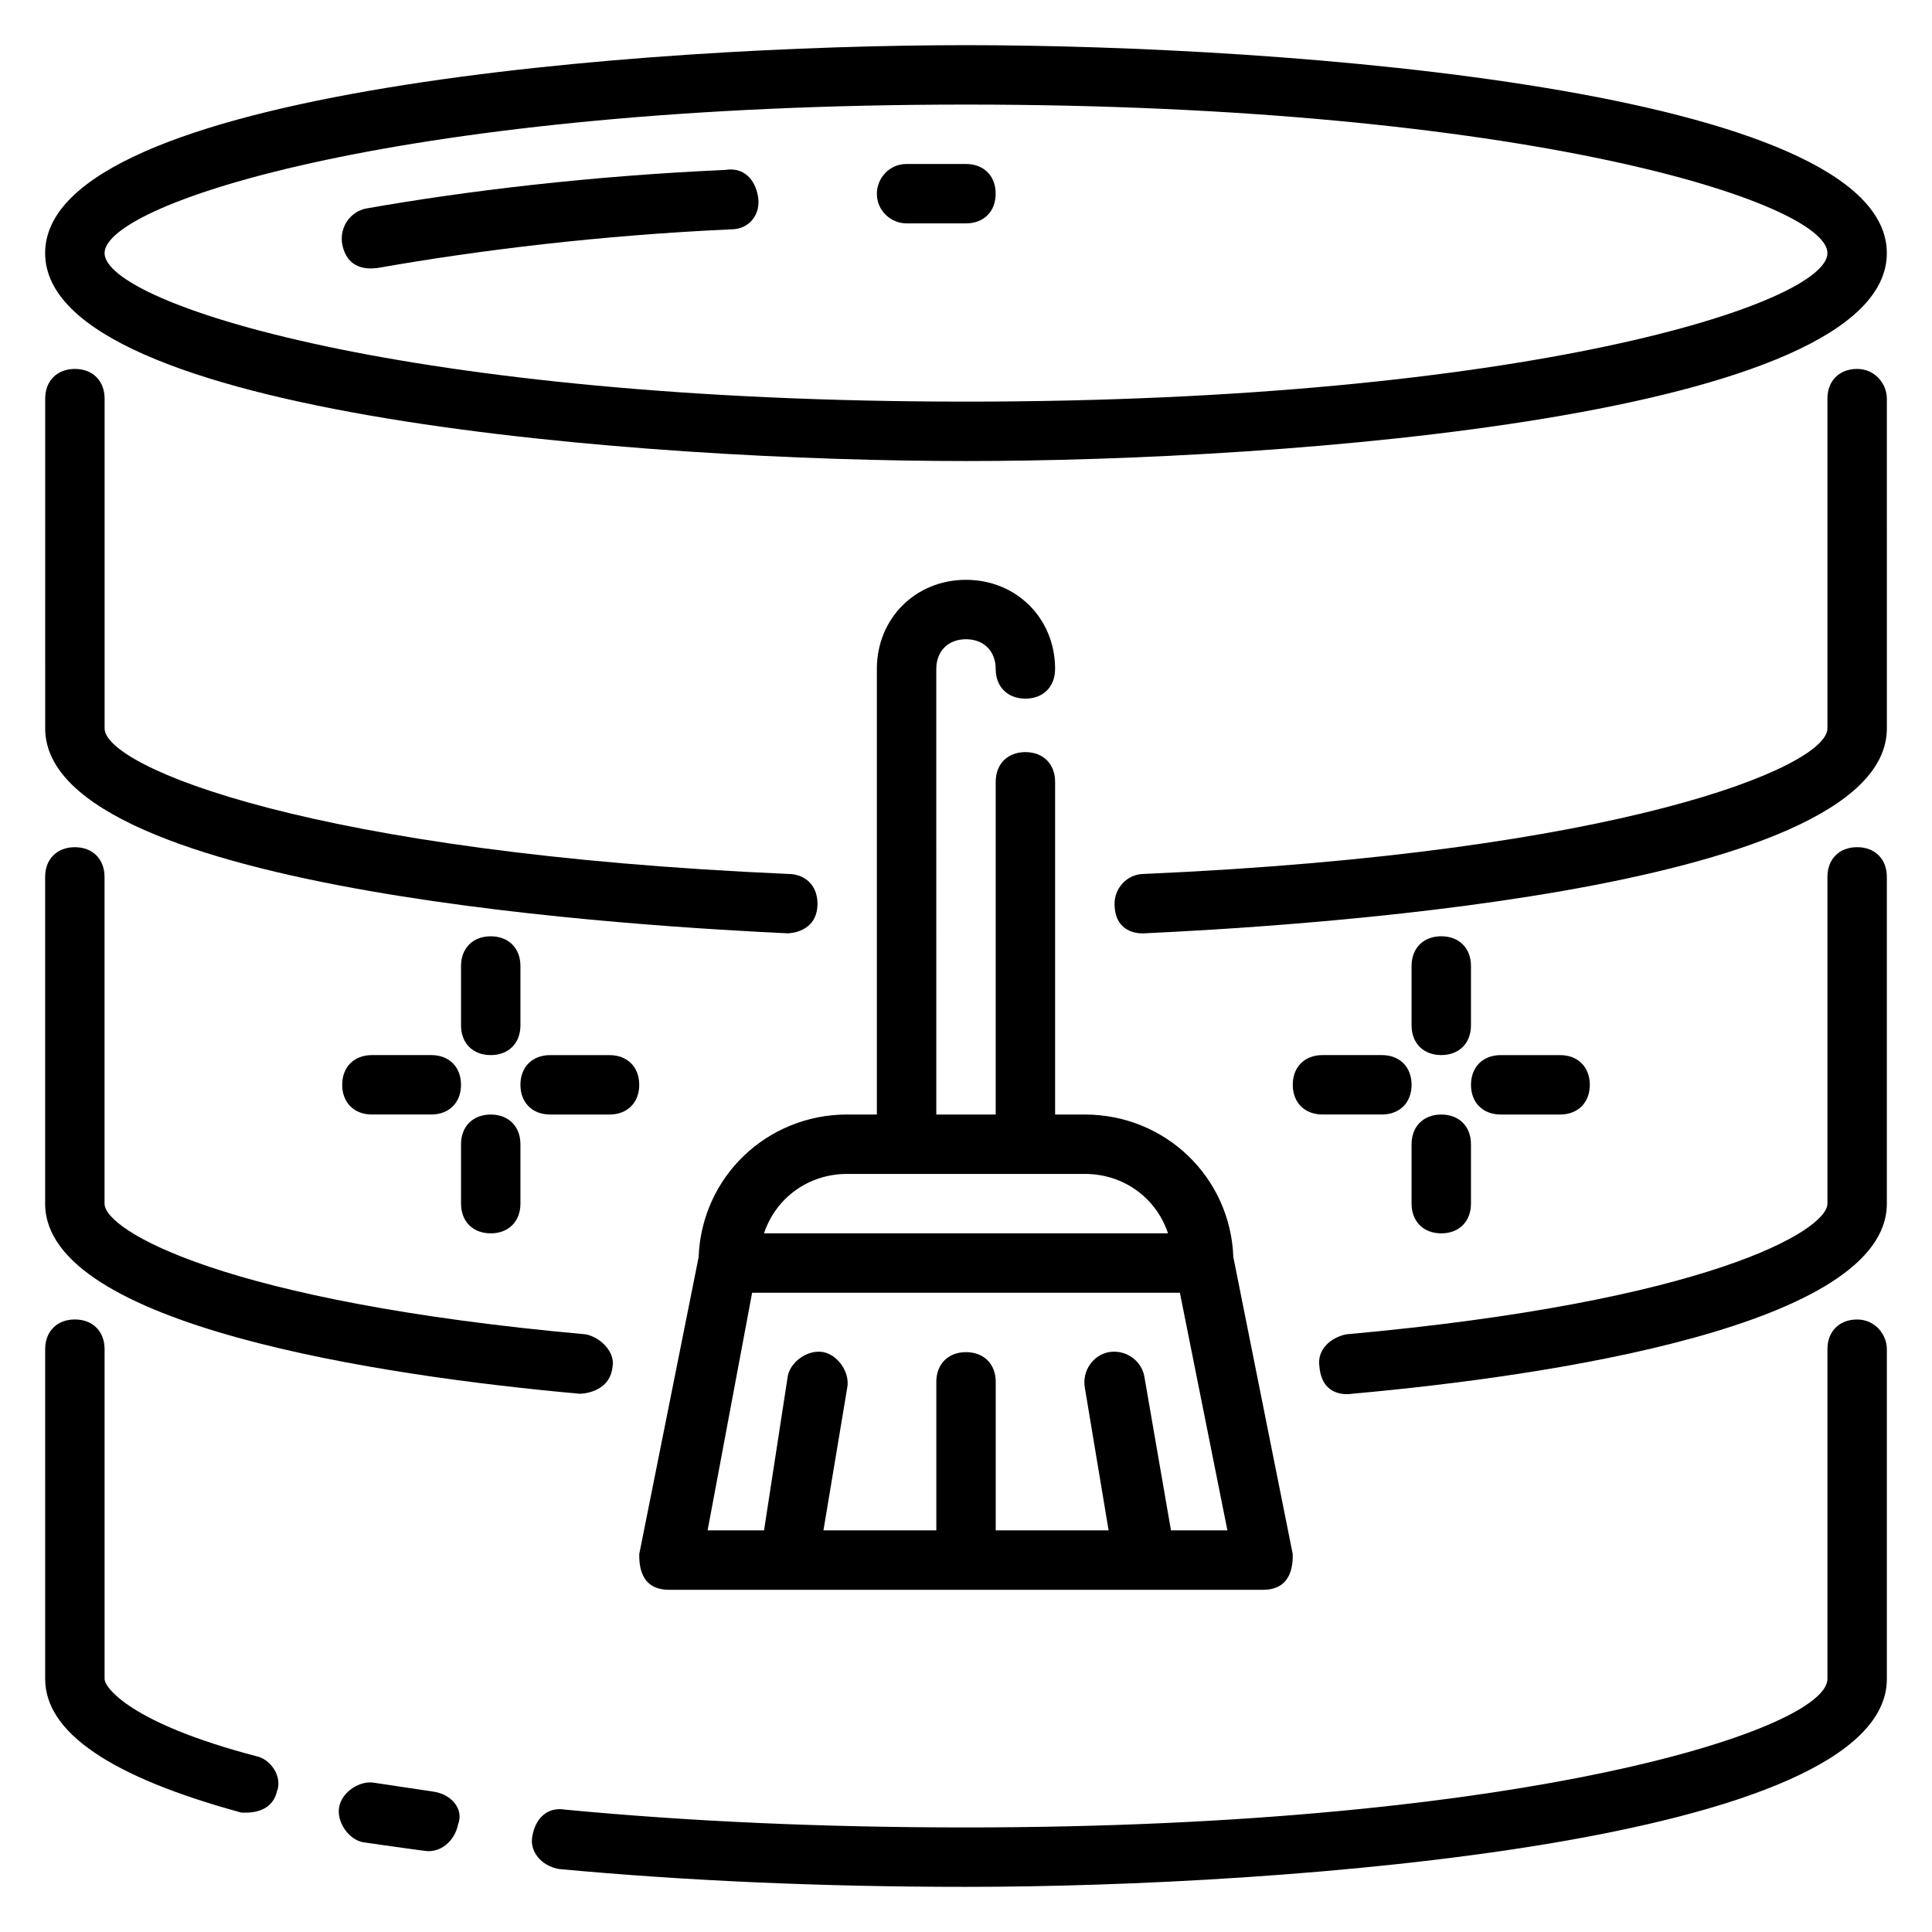
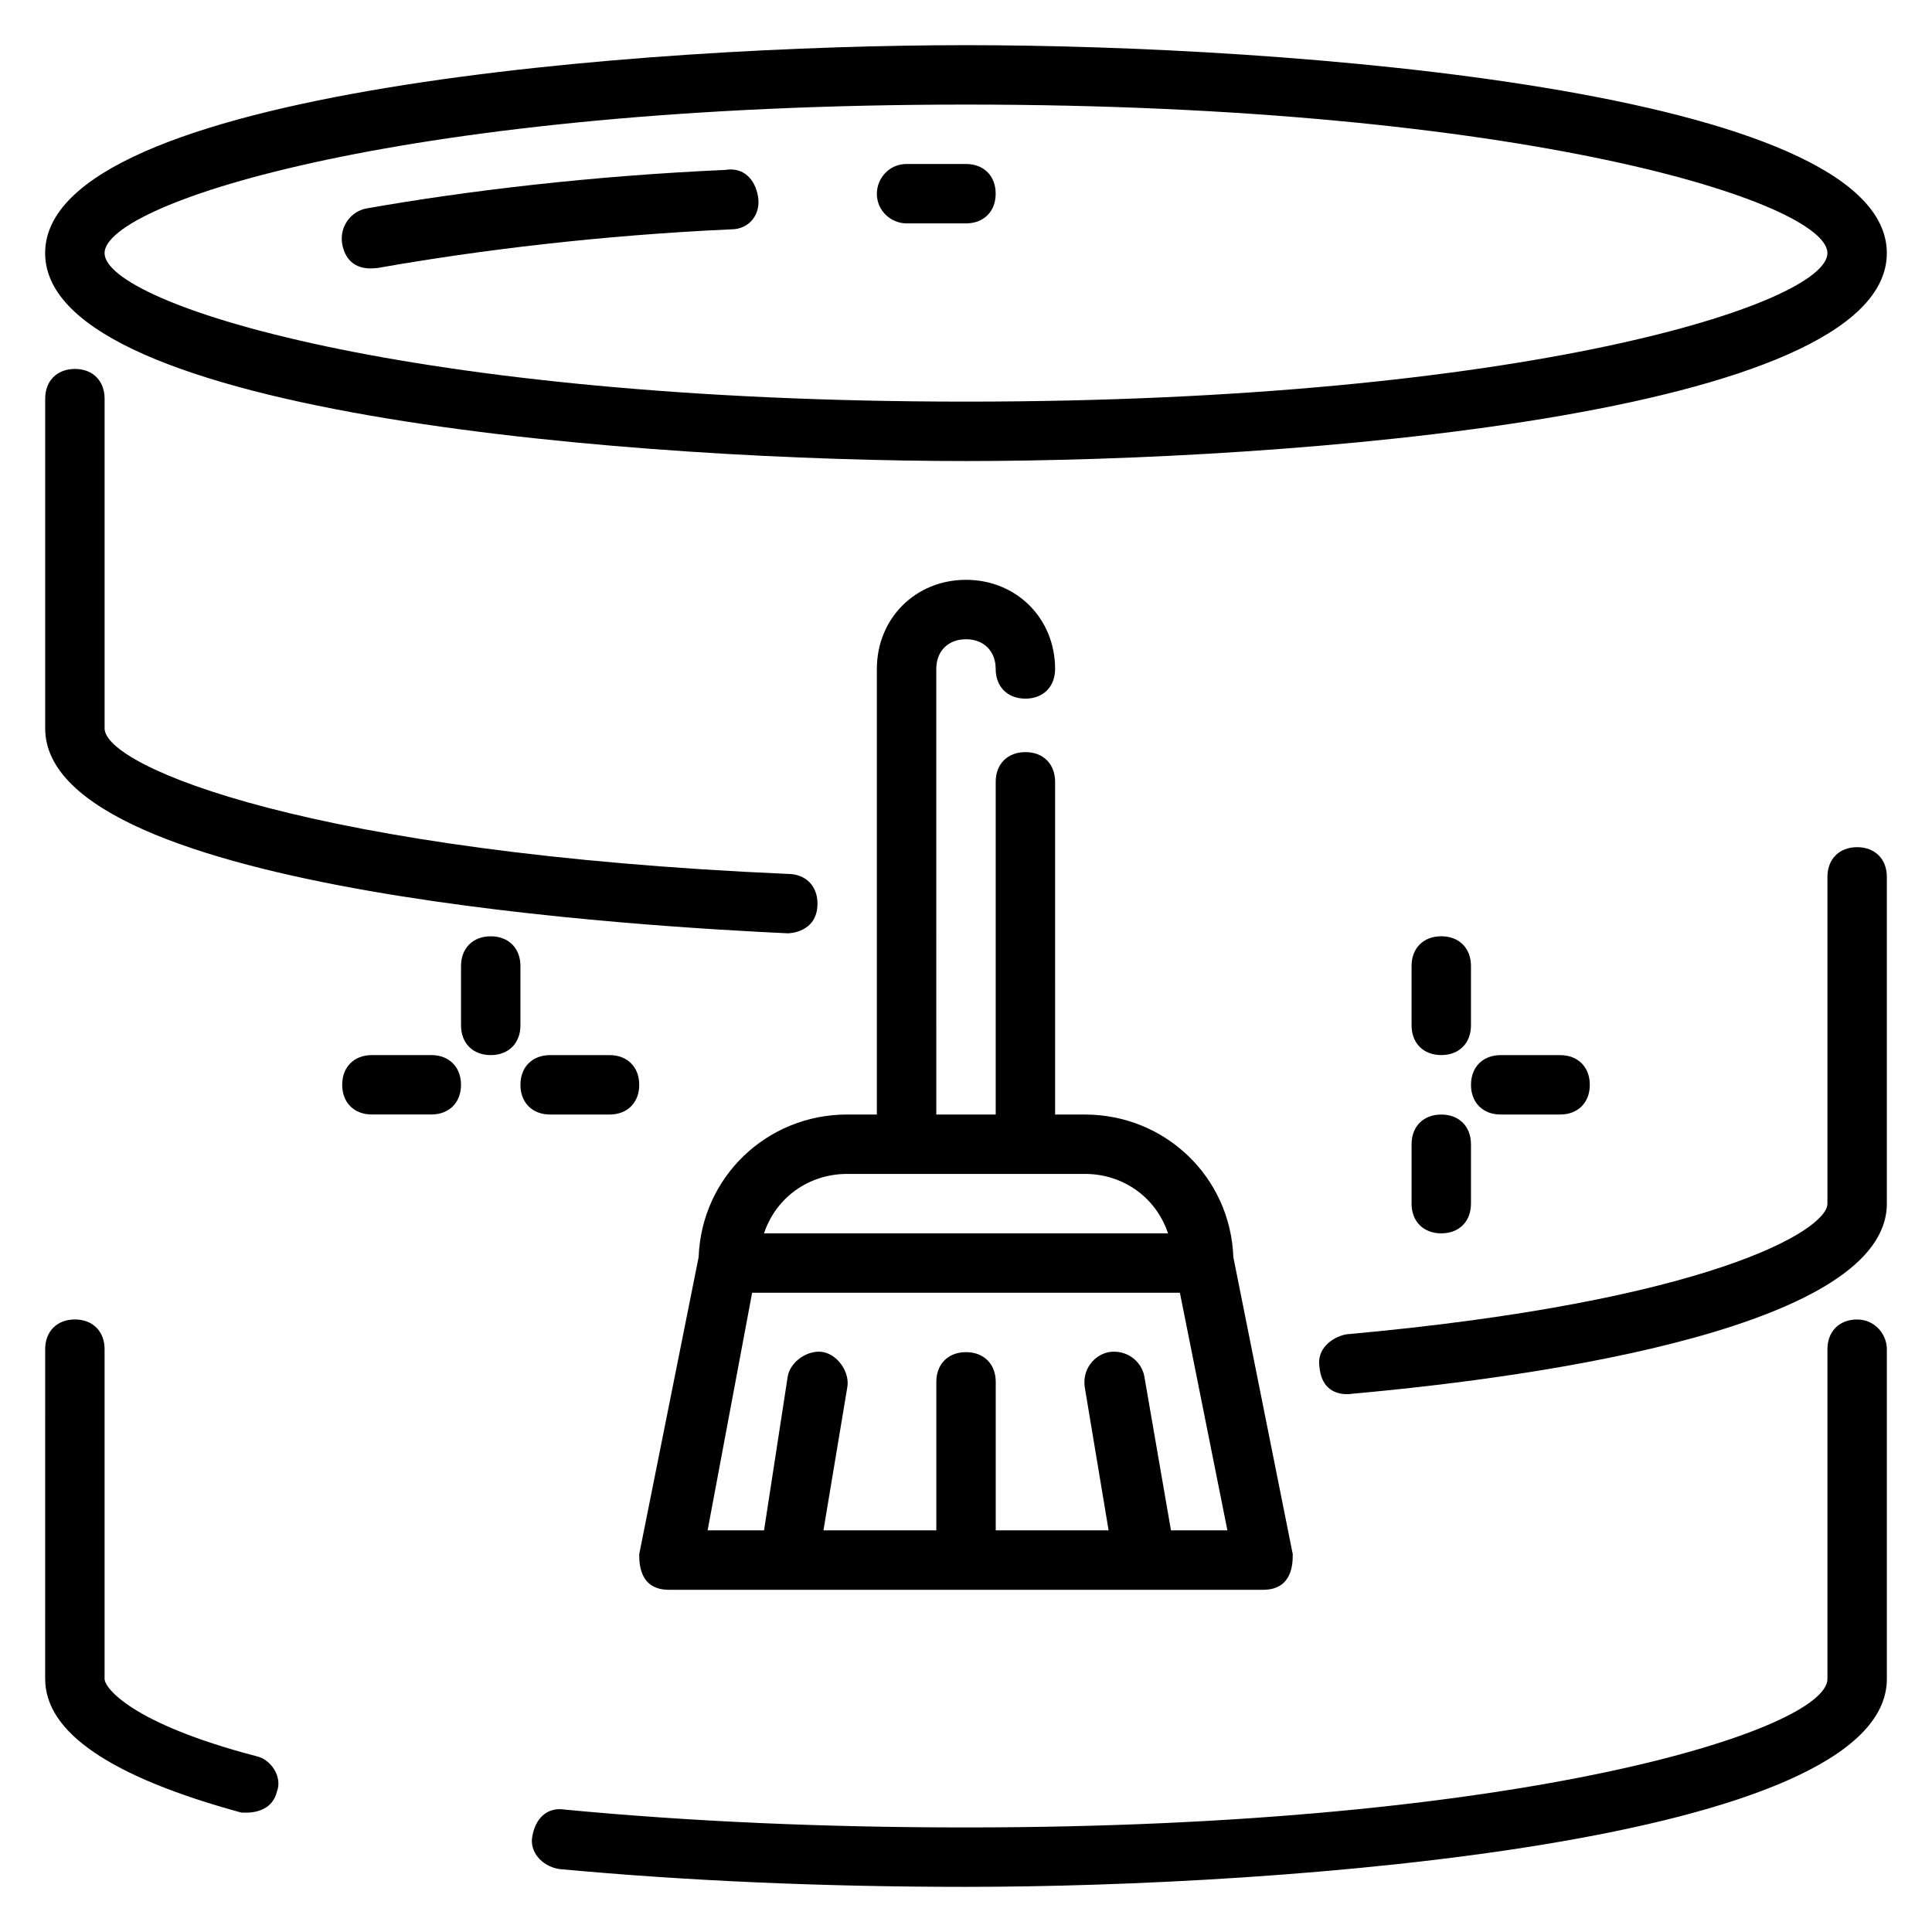
<svg xmlns="http://www.w3.org/2000/svg" fill="#000000" width="800px" height="800px" version="1.1" viewBox="144 144 512 512">
  <g>
    <path d="m400 266.18c84.23 0 244.03-11.809 244.03-55.105 0-43.297-159.8-55.105-244.03-55.105s-244.04 11.809-244.04 55.105c0 43.297 159.8 55.105 244.04 55.105zm0-94.465c147.99 0 228.29 25.977 228.29 39.359 0 13.383-80.293 39.359-228.29 39.359s-228.29-25.977-228.29-39.359c0-13.383 80.293-39.359 228.29-39.359z" />
    <path d="m384.25 203.2h15.742c4.723 0 7.871-3.148 7.871-7.871s-3.148-7.871-7.871-7.871h-15.742c-4.723 0-7.871 3.938-7.871 7.871 0 4.723 3.938 7.871 7.871 7.871z" />
    <path d="m244.13 215.01c26.766-4.723 59.039-8.66 93.676-10.234 4.723 0 7.871-3.938 7.086-8.66-0.789-4.723-3.938-7.871-8.66-7.086-35.426 1.574-68.488 5.512-95.25 10.234-3.938 0.789-7.086 4.723-6.297 9.445 1.574 7.875 8.656 6.301 9.445 6.301z" />
    <path d="m352.77 391.34s7.871 0 7.871-7.871c0-4.723-3.148-7.871-7.871-7.871-125.95-5.512-181.05-28.34-181.05-38.574v-87.379c0-4.723-3.148-7.871-7.871-7.871s-7.871 3.148-7.871 7.871l-0.004 87.379c0 44.082 163.74 52.742 196.8 54.316z" />
-     <path d="m636.16 241.77c-4.723 0-7.871 3.148-7.871 7.871v87.383c0 10.234-55.105 33.062-181.05 38.574-4.723 0-7.871 3.938-7.871 7.871 0 8.66 7.871 7.871 7.871 7.871 33.062-1.574 196.8-10.234 196.8-54.316l-0.004-87.379c0-3.938-3.148-7.875-7.871-7.875z" />
-     <path d="m297.66 513.36s7.871 0 8.66-7.086c0.789-3.938-3.148-7.871-7.086-8.66-96.039-8.656-127.53-27.551-127.53-34.633v-86.594c0-4.723-3.148-7.871-7.871-7.871s-7.871 3.148-7.871 7.871v86.594c-0.004 32.273 88.949 45.656 141.7 50.379z" />
    <path d="m636.16 368.51c-4.723 0-7.871 3.148-7.871 7.871v86.594c0 7.086-31.488 25.977-127.53 34.637-3.938 0.789-7.871 3.938-7.086 8.66 0.789 8.66 8.66 7.086 8.66 7.086 52.742-4.723 141.7-18.105 141.7-50.383v-86.594c0-4.723-3.148-7.871-7.871-7.871z" />
    <path d="m211.86 609.39c-33.062-8.66-40.145-18.105-40.145-20.469v-87.379c0-4.723-3.148-7.871-7.871-7.871s-7.871 3.148-7.871 7.871l-0.004 87.379c0 14.168 17.32 25.977 51.957 35.426 0.789 0 7.871 0.789 9.445-5.512 1.574-3.934-1.574-8.66-5.512-9.445z" />
-     <path d="m259.09 618.84c-5.512-0.789-10.234-1.574-15.742-2.363-3.938-0.789-8.66 2.363-9.445 6.297-0.789 3.938 2.363 8.66 6.297 9.445 5.512 0.789 16.531 2.363 17.32 2.363 3.938 0 7.086-3.148 7.871-7.086 1.57-3.934-1.578-7.867-6.301-8.656z" />
    <path d="m636.16 493.68c-4.723 0-7.871 3.148-7.871 7.871v87.379c0 13.383-80.293 39.359-228.29 39.359-37.785 0-73.211-1.574-106.27-4.723-4.723-0.789-7.871 2.363-8.66 7.086-0.789 3.938 2.363 7.871 7.086 8.66 33.848 3.148 70.059 4.723 107.85 4.723 84.23 0 244.03-11.809 244.03-55.105v-87.379c0-3.934-3.148-7.871-7.871-7.871z" />
    <path d="m321.28 565.31h157.44c7.871 0 7.871-7.086 7.871-9.445l-15.742-78.719c-0.789-21.254-18.105-37.785-39.359-37.785h-7.871l-0.004-88.172c0-4.723-3.148-7.871-7.871-7.871-4.723 0-7.871 3.148-7.871 7.871v88.168h-15.742l-0.004-118.08c0-4.723 3.148-7.871 7.871-7.871s7.871 3.148 7.871 7.871 3.148 7.871 7.871 7.871c4.723 0 7.871-3.148 7.871-7.871 0-13.383-10.234-23.617-23.617-23.617-13.383 0-23.617 10.234-23.617 23.617v118.08h-7.871c-21.254 0-38.574 16.531-39.359 37.785l-15.742 78.719c0.004 2.363 0.004 9.449 7.875 9.449zm47.234-110.21h62.977c10.234 0 18.895 6.297 22.043 15.742l-107.06 0.004c3.148-9.449 11.809-15.746 22.043-15.746zm-25.191 31.488h113.36l12.594 62.977h-14.957l-7.082-40.934c-0.789-3.938-4.723-7.086-9.445-6.297-3.938 0.789-7.086 4.723-6.297 9.445l6.297 37.785h-29.914v-39.359c0-4.723-3.148-7.871-7.871-7.871s-7.871 3.148-7.871 7.871v39.359h-29.914l6.297-37.785c0.789-3.938-2.363-8.66-6.297-9.445-3.938-0.789-8.66 2.363-9.445 6.297l-6.301 40.934h-14.957z" />
    <path d="m289.79 439.36h15.742c4.723 0 7.871-3.148 7.871-7.871 0-4.723-3.148-7.871-7.871-7.871h-15.742c-4.723 0-7.871 3.148-7.871 7.871 0 4.723 3.148 7.871 7.871 7.871z" />
    <path d="m258.3 423.61h-15.742c-4.723 0-7.871 3.148-7.871 7.871s3.148 7.871 7.871 7.871h15.742c4.723 0 7.871-3.148 7.871-7.871 0.004-4.723-3.148-7.871-7.871-7.871z" />
-     <path d="m274.05 470.85c4.723 0 7.871-3.148 7.871-7.871v-15.742c0-4.723-3.148-7.871-7.871-7.871s-7.871 3.148-7.871 7.871v15.742c0 4.723 3.148 7.871 7.871 7.871z" />
    <path d="m281.92 400c0-4.723-3.148-7.871-7.871-7.871s-7.871 3.148-7.871 7.871v15.742c0 4.723 3.148 7.871 7.871 7.871s7.871-3.148 7.871-7.871z" />
    <path d="m541.7 439.36h15.742c4.723 0 7.871-3.148 7.871-7.871 0-4.723-3.148-7.871-7.871-7.871h-15.742c-4.723 0-7.871 3.148-7.871 7.871 0 4.723 3.148 7.871 7.871 7.871z" />
-     <path d="m510.21 423.61h-15.742c-4.723 0-7.871 3.148-7.871 7.871s3.148 7.871 7.871 7.871h15.742c4.723 0 7.871-3.148 7.871-7.871s-3.148-7.871-7.871-7.871z" />
    <path d="m518.08 462.98c0 4.723 3.148 7.871 7.871 7.871 4.723 0 7.871-3.148 7.871-7.871v-15.742c0-4.723-3.148-7.871-7.871-7.871-4.723 0-7.871 3.148-7.871 7.871z" />
    <path d="m525.95 392.12c-4.723 0-7.871 3.148-7.871 7.871v15.742c0 4.723 3.148 7.871 7.871 7.871 4.723 0 7.871-3.148 7.871-7.871v-15.742c0.004-4.723-3.144-7.871-7.871-7.871z" />
  </g>
</svg>